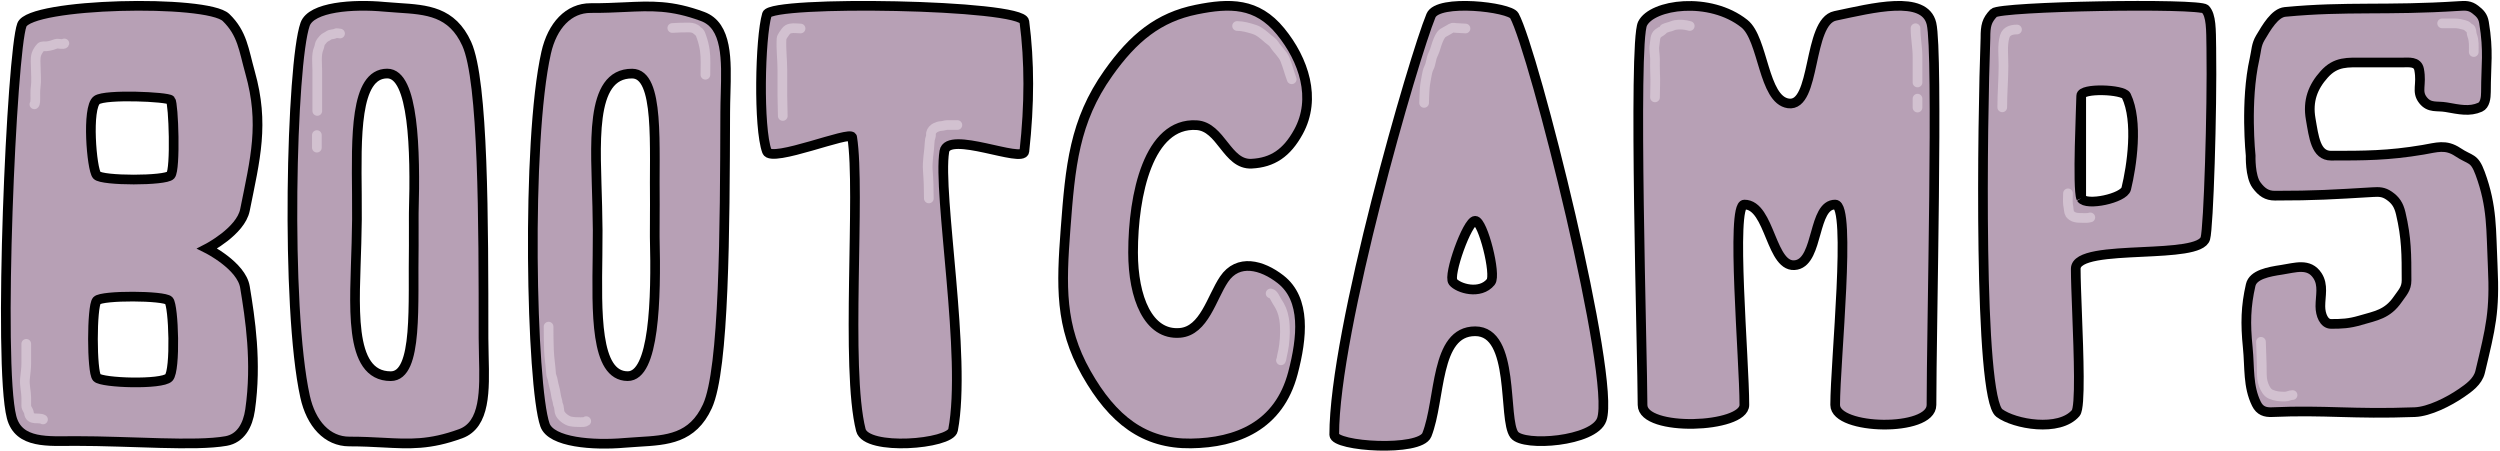
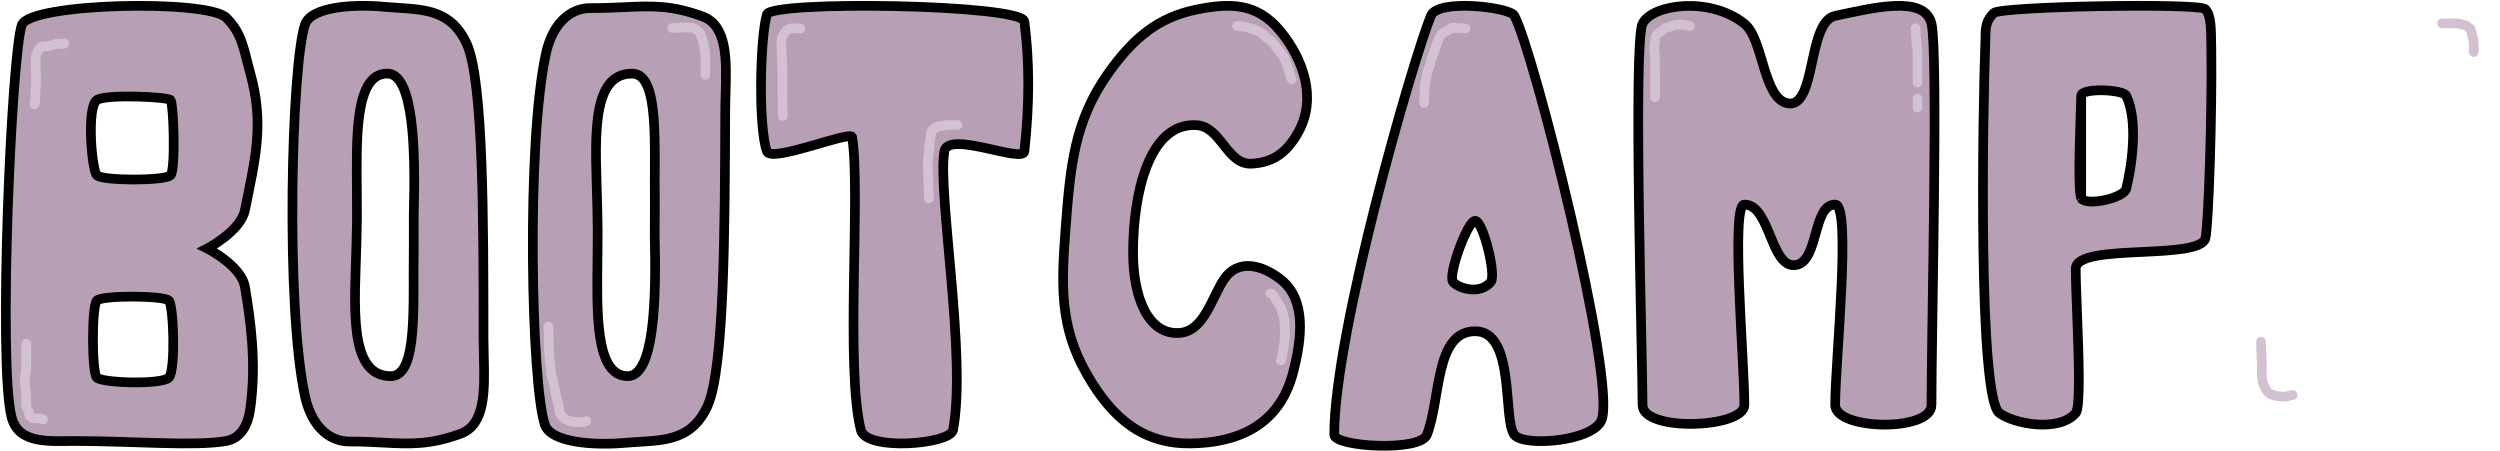
<svg xmlns="http://www.w3.org/2000/svg" width="1291" height="233" viewBox="0 0 1291 233" fill="none">
-   <path d="M1282.74 11.624C1285.24 26.812 1283.74 33.286 1283.74 47.468C1283.74 50.506 1283.24 54.263 1280.74 55.365C1275.24 57.796 1270 56.554 1263.24 55.365C1258.46 54.525 1254.57 55.976 1251.24 51.72C1247.7 47.195 1250.74 43.823 1249.24 35.925C1248.41 31.538 1243.94 32.279 1240.24 32.279H1220.74C1212.24 32.279 1206.33 31.607 1200.24 38.355C1194.4 44.83 1191.6 52.041 1193.24 61.441C1194.87 70.797 1195.87 80.389 1203.74 80.389C1220.74 80.389 1233.24 80.389 1251.24 77.352C1258.4 76.144 1262.9 74.349 1269.24 78.566C1275.85 82.965 1277.66 81.148 1280.74 89.502C1287.13 106.835 1286.32 118.534 1287.24 137.497C1288.38 161.003 1286.24 168.973 1280.74 192.059C1279.53 197.118 1274.78 200.406 1271 202.994C1264.55 207.418 1254.41 212.553 1247 212.83C1214.5 214.045 1201.24 211.615 1173.24 212.83C1169.79 212.98 1167.02 212.176 1165.24 208.577C1160.74 199.464 1161.8 189.929 1160.74 179.416C1159.48 166.916 1159.74 158.153 1162.24 147.217C1163.48 141.797 1171.5 140.334 1178.24 139.319C1185.24 138.267 1192.35 135.645 1196.74 142.357C1199.92 147.22 1198.24 152.685 1198.24 158.153C1198.24 162.566 1200.11 167.266 1203.74 167.266C1209.24 167.266 1213.02 167.12 1218.74 165.443C1226.89 163.054 1232.86 162.326 1238.24 154.507C1240.54 151.166 1242.74 149.142 1242.74 144.787C1242.74 131.421 1242.74 122.916 1239.74 110.158C1238.71 105.776 1237 103.291 1233.74 101.045C1230.81 99.027 1228.61 99.023 1225.24 99.222C1204.74 100.438 1195.74 101.045 1174.74 101.045C1170.63 101.045 1167.98 99.294 1165.24 95.577C1161.89 91.032 1162.24 80.389 1162.24 80.389C1162.24 80.389 1159.31 52.187 1164.24 30.457C1165.22 26.117 1165.07 23.166 1167.24 19.521C1170.37 14.278 1174.69 6.659 1180 6.155C1212 3.118 1232.24 5.549 1269.74 3.118L1269.77 3.116C1273.12 2.899 1275.4 2.751 1278.24 4.941C1280.58 6.748 1282.2 8.317 1282.74 11.624Z" fill="#B7A0B5" stroke="black" stroke-width="5" />
  <path fill-rule="evenodd" clip-rule="evenodd" d="M1025.29 19.645C1025.29 13.184 1025.9 10.567 1029.55 6.723C1032.85 3.249 1135.79 1.439 1138.85 4.737C1141.92 8.047 1141.78 15.008 1141.92 24.813C1142.41 57.776 1140.48 117.34 1138.85 123.079C1137.28 128.626 1121.88 129.358 1106.24 130.102C1089.22 130.911 1071.92 131.734 1071.92 138.803C1071.92 143.944 1072.24 152.193 1072.59 161.37C1073.42 183.212 1074.45 210.313 1071.92 213.283C1063.47 223.215 1040.22 219.078 1032.47 213.283C1021.58 205.144 1023.72 61.522 1025.29 19.645ZM1097.99 49.426C1096.4 46.117 1074.74 45.287 1074.74 49.426C1074.74 49.426 1074.74 81.706 1074.74 102.39C1077.27 106.556 1096.78 102.39 1097.99 97.425C1100.81 85.84 1104.33 62.668 1097.99 49.426Z" fill="#B7A0B5" />
  <path d="M1074.74 49.426C1074.74 45.287 1096.4 46.117 1097.99 49.426C1104.33 62.668 1100.81 85.84 1097.99 97.425C1096.78 102.39 1077.27 106.556 1074.74 102.39M1074.74 49.426C1074.74 53.565 1072.59 97.425 1074.74 102.39M1074.74 49.426C1074.74 49.426 1074.74 81.706 1074.74 102.39M1032.47 213.283C1040.22 219.078 1063.47 223.215 1071.92 213.283C1074.45 210.313 1073.42 183.212 1072.59 161.37C1072.24 152.193 1071.92 143.944 1071.92 138.803C1071.92 131.734 1089.22 130.911 1106.24 130.102C1121.88 129.358 1137.28 128.626 1138.85 123.079C1140.48 117.34 1142.41 57.776 1141.92 24.813C1141.78 15.008 1141.92 8.047 1138.85 4.737C1135.79 1.439 1032.85 3.249 1029.55 6.723C1025.9 10.567 1025.29 13.184 1025.29 19.645C1023.72 61.522 1021.58 205.144 1032.47 213.283Z" stroke="black" stroke-width="5" />
  <path fill-rule="evenodd" clip-rule="evenodd" d="M157.55 12.57C160.74 3.511 182.313 2 198.5 3.51C200.936 3.738 203.344 3.895 205.71 4.05C220.397 5.011 233.428 5.863 241.025 22.637C249.687 41.764 249.687 114.242 249.687 174.641C249.687 177.719 249.765 180.878 249.843 184.042C250.276 201.588 250.713 219.277 237.875 223.966C221.825 229.829 211.616 229.29 197.834 228.563C192.682 228.292 187.03 227.993 180.387 227.993C169.004 227.993 160.645 218.842 157.55 204.84C147.313 158.535 150.461 32.703 157.55 12.57ZM184.294 100.297C184.052 71.197 183.122 37.976 199.973 37.976C213.665 37.976 214.586 77.466 213.665 109.946C213.58 112.949 213.732 114.495 213.665 117.345C213.6 120.108 213.719 123.798 213.665 126.762C213.115 156.719 216.117 194.26 201.784 194.26C179.377 194.26 183.321 156.732 184.083 125.446C184.187 121.215 184.287 117.109 184.326 113.236C184.367 109.116 184.331 104.758 184.294 100.297Z" fill="#B7A0B5" stroke="black" stroke-width="5" />
  <path fill-rule="evenodd" clip-rule="evenodd" d="M281.408 219.416C284.582 228.491 306.251 230.117 322.518 228.693C324.966 228.478 327.386 228.333 329.764 228.191C344.522 227.31 357.616 226.528 365.303 209.798C374.069 190.721 374.307 118.261 374.506 57.876C374.516 54.799 374.605 51.641 374.694 48.478C375.186 30.938 375.683 13.256 362.801 8.499C346.696 2.552 336.438 3.036 322.589 3.69C317.412 3.934 311.733 4.202 305.06 4.167C293.624 4.106 285.196 13.21 282.04 27.192C271.603 73.431 274.352 199.251 281.408 219.416ZM308.564 131.853C308.226 160.945 307.182 194.153 324.112 194.243C337.867 194.316 338.923 154.841 338.104 122.362C338.028 119.36 338.185 117.816 338.128 114.966C338.072 112.203 338.204 108.515 338.159 105.551C337.705 75.598 340.844 38.082 326.444 38.006C303.934 37.886 307.772 75.426 308.436 106.709C308.525 110.939 308.612 115.046 308.639 118.918C308.667 123.037 308.616 127.394 308.564 131.853Z" fill="#B7A0B5" stroke="black" stroke-width="5" />
  <path fill-rule="evenodd" clip-rule="evenodd" d="M11.298 12.848C5.982 27.047 -1.105 187.979 5.982 215.431C9.59 229.408 25.197 227.738 38.767 227.738C68.01 227.738 100.796 230.577 116.744 227.738C124.261 226.4 127.99 219.691 129.149 211.645C132.696 187.032 129.149 164.312 126.491 148.22C124.662 137.147 106.997 128.34 106.997 128.34C106.997 128.34 124.285 119.454 126.491 108.46C131.81 81.953 136.633 64.033 129.149 37.461C125.849 25.741 125.221 17.294 116.744 9.061C106.997 -0.405 15.551 1.488 11.298 12.848ZM88.102 51.671C86.594 49.981 54.424 48.52 50 51.671C44.683 55.458 47.344 87.507 50 90.484C52.656 93.46 85.444 93.462 88.102 90.484C90.76 87.505 89.611 53.361 88.102 51.671ZM87.216 155.22C84.764 152.599 52.658 152.379 50 155.22C47.342 158.059 47.342 192.139 50 194.978C52.658 197.818 83.672 198.765 87.216 194.978C90.76 191.192 89.668 157.839 87.216 155.22Z" fill="#B7A0B5" stroke="black" stroke-width="5" />
  <path d="M396.041 78.165C391.549 65.969 392.448 19.626 396.041 7.43C398.177 0.18 527.816 2.128 528.98 11.089C531.673 31.822 531.673 53.774 528.98 78.165C528.285 84.456 489.458 67.189 487.661 78.165C484.067 100.117 499.337 184.267 492.152 222.073C490.762 229.39 447.345 233.049 444.546 222.073C436.461 190.364 444.546 98.897 440.055 70.847C439.469 67.189 398.287 84.263 396.041 78.165Z" fill="#B7A0B5" stroke="black" stroke-width="5" />
  <path d="M646.324 84.527C633.512 85.177 630.667 65.372 617.858 64.63C593.197 63.201 585.122 100.363 585.122 130.375C585.122 153.732 593.009 173.263 609.318 171.899C621.865 170.849 625.686 153.732 632.091 144.216C639.306 133.497 651.672 136.748 661.268 144.216C674.543 154.549 672.475 174.41 667.673 192.66C660.469 220.039 638.657 228.667 615.011 228.994C590.881 229.327 574.598 216.834 560.926 192.66C547.255 168.487 548.055 147.477 550.252 118.264C552.701 85.698 554.764 62.598 572.313 37.812C585.235 19.56 598.315 8.883 617.858 4.94C634.957 1.49 649.053 1.236 661.268 16.186C673.292 30.901 679.984 50.834 670.52 68.09C664.515 79.038 657.139 83.977 646.324 84.527Z" fill="#B7A0B5" stroke="black" stroke-width="5" />
  <path fill-rule="evenodd" clip-rule="evenodd" d="M738.954 8.06C742.604 -0.704 779.583 3.678 781.989 8.06C792.096 26.465 834.549 195.599 827.136 216.632C823.121 228.024 786.844 230.834 781.989 224.519C775.925 216.632 782.727 171.061 761.774 171.061C740.822 171.061 744.09 206.23 736.842 224.519C733.305 233.447 689 230.652 689 224.519C689.002 170.71 730.195 29.092 738.954 8.06ZM769.86 145.567C764.344 152.425 753.015 148.919 750.319 145.567C747.623 142.215 757.731 114.018 761.774 114.018C765.818 114.018 772.766 141.955 769.86 145.567Z" fill="#B7A0B5" stroke="black" stroke-width="5" />
  <path d="M848.211 209.105C848.21 184.995 843.237 22.256 848.211 12.211C853.184 2.165 882.881 -1.993 900.79 12.211C910.737 20.1 910.432 51.563 923.526 53.398C937.996 55.424 933.301 11.208 947.684 8.194C966.869 4.174 993.868 -2.86 997.421 12.211C1000.97 27.28 997.421 169.927 997.421 209.105C997.421 223.169 947.684 222.165 947.684 209.105C947.684 187.005 956.211 105.635 947.684 105.635C936.093 105.635 939.247 134.297 927.79 136.777C914.339 139.688 914.397 105.635 900.79 105.635C893.684 105.635 900.79 186 900.79 209.105C900.789 221.16 848.211 223.168 848.211 209.105Z" fill="#B7A0B5" stroke="black" stroke-width="5" />
  <path d="M33.241 22.434C33.017 23.16 29.794 22.347 29.089 22.597C27.501 23.16 25.68 23.793 24.051 23.903C23.198 23.96 21.737 23.686 21.042 24.376C20.216 25.197 19.171 26.846 18.785 28.082C18.111 30.238 18.489 33.002 18.489 35.248C18.489 38.333 18.881 41.789 18.435 44.831C18.142 46.833 18.247 48.885 18.247 50.919C18.247 51.587 18.229 53.592 17.764 53.874" stroke="#D2C1D0" stroke-width="5" stroke-linecap="round" />
  <path d="M13.565 177.551C13.565 180.902 13.565 184.254 13.565 187.605C13.565 190.466 13.144 192.808 12.893 195.56C12.57 199.088 13.565 202.118 13.565 205.474C13.565 206.803 13.565 208.134 13.565 209.463C13.565 211.07 14.764 211.759 14.947 213.242C15.472 217.492 20.038 215.285 22.204 216.601" stroke="#D2C1D0" stroke-width="5" stroke-linecap="round" />
-   <path d="M175.598 17.311C174.821 17.311 173.898 16.903 173.248 17.254C172.155 17.844 170.747 17.539 169.663 18.35C168.71 19.063 167.826 19.21 167.004 20.11C166.546 20.611 166.153 21.122 165.722 21.667C165.031 22.541 165.083 23.895 164.606 24.97C163.183 28.181 163.846 33.172 163.846 36.682C163.846 40.735 163.846 44.788 163.846 48.841C163.846 51.658 163.846 54.476 163.846 57.293" stroke="#D2C1D0" stroke-width="5" stroke-linecap="round" />
-   <path d="M163.633 69.754V76.244" stroke="#D2C1D0" stroke-width="5" stroke-linecap="round" />
  <path d="M283.287 168.67C283.287 172.77 283.328 176.834 283.488 180.915C283.651 185.056 284.339 188.915 284.58 193.016C284.632 193.885 285.116 194.831 285.328 195.67C285.561 196.588 285.643 197.537 285.898 198.468C286.437 200.433 286.912 202.42 287.18 204.497C287.347 205.789 287.9 206.801 287.999 208.131C288.048 208.78 288.379 209.209 288.533 209.804C288.777 210.742 288.741 211.778 288.949 212.733C289.442 214.995 292.794 217.264 294.552 217.607C296.336 217.957 298.057 217.997 299.787 217.997C300.663 217.997 301.982 218.085 302.731 217.479" stroke="#D2C1D0" stroke-width="5" stroke-linecap="round" />
  <path d="M347.176 14.455C350.115 14.293 353.033 14.121 355.984 14.196C357.492 14.234 359.052 14.606 360.043 15.811C360.352 16.186 360.735 16.272 361.064 16.59C361.644 17.149 361.966 18.276 362.251 19.071C363.002 21.165 363.646 23.686 363.961 25.936C364.535 30.038 364.269 34.443 364.269 38.6" stroke="#D2C1D0" stroke-width="5" stroke-linecap="round" />
  <path d="M413.413 14.717C411.601 14.717 410.076 14.352 408.202 14.703C407.181 14.894 406.427 15.326 405.721 16.275C405.208 16.963 403.638 19.016 403.584 19.967C403.278 25.359 404.011 30.742 404.011 36.121C404.011 40.487 404.011 44.852 404.011 49.218C404.011 52.796 404.225 56.343 404.225 59.891" stroke="#D2C1D0" stroke-width="5" stroke-linecap="round" />
  <path d="M494.393 64.562C492.648 64.562 490.903 64.562 489.158 64.562C488.055 64.562 487.043 65.082 485.942 65.082C485.156 65.082 483.791 65.523 483.069 65.918C482.106 66.445 481.034 67.412 480.766 68.716C480.651 69.277 480.874 70.014 480.671 70.534C480.257 71.595 480.112 72.373 480.066 73.592C479.878 78.482 478.738 83.138 479.128 88.073C479.505 92.846 479.65 97.67 479.65 102.467" stroke="#D2C1D0" stroke-width="5" stroke-linecap="round" />
  <path d="M667.039 40.938C665.796 37.583 664.922 34.104 663.596 30.784C662.438 27.884 659.675 25.667 658.053 23.038C657.178 21.622 655.907 20.991 654.765 19.995C652.597 18.104 650.466 16.122 647.844 15.264C644.963 14.322 641.832 13.418 638.834 13.418" stroke="#D2C1D0" stroke-width="5" stroke-linecap="round" />
  <path d="M656.143 151.535C657.754 151.753 658.564 154.318 659.443 155.631C661.355 158.491 662.484 160.953 663.087 164.618C663.789 168.882 663.629 173.947 663.075 178.232C662.833 180.101 662.484 181.926 662.03 183.728C661.838 184.493 661.845 185.407 661.484 186.065" stroke="#D2C1D0" stroke-width="5" stroke-linecap="round" />
  <path d="M756.779 14.714C755.178 14.714 753.614 14.454 752.031 14.454C751.005 14.454 750.425 14.016 749.396 14.584C748.365 15.154 747.411 15.817 746.357 16.33C745.615 16.69 744.784 17.168 744.161 17.988C743.121 19.357 742.11 22.138 741.609 23.83C741.1 25.544 740.692 26.814 739.947 28.33C738.955 30.347 738.968 32.999 737.929 34.965C737.147 36.442 736.924 38.17 736.587 39.868C736.098 42.339 735.727 44.701 735.638 47.253C735.569 49.22 735.412 51.176 735.412 53.138" stroke="#D2C1D0" stroke-width="5" stroke-linecap="round" />
  <path d="M872.589 13.418C870.343 12.736 867.327 12.479 865.004 12.913C863.843 13.13 862.885 13.772 861.704 13.951C861.318 14.01 859.089 14.799 858.938 15.12C858.575 15.892 857.058 16.567 856.35 17.11C854.466 18.556 854.842 20.868 854.427 23.139C853.982 25.57 854.618 27.988 854.641 30.437C854.663 32.828 854.553 35.234 854.688 37.62C854.93 41.873 854.641 46.049 854.641 50.284" stroke="#D2C1D0" stroke-width="5" stroke-linecap="round" />
  <path d="M989.17 14.574C989.17 19.627 990.202 24.41 990.202 29.416C990.202 33.806 990.202 38.196 990.202 42.586" stroke="#D2C1D0" stroke-width="5" stroke-linecap="round" />
  <path d="M990.203 50.947V55.546" stroke="#D2C1D0" stroke-width="5" stroke-linecap="round" />
-   <path d="M1041.58 15.238C1039.1 15.238 1036.13 15.805 1035.22 18.881C1033.86 23.475 1034.65 29.317 1034.61 34.068C1034.57 41.201 1033.96 48.288 1033.96 55.424" stroke="#D2C1D0" stroke-width="5" stroke-linecap="round" />
-   <path d="M1067.91 99.842C1067.91 101.693 1067.72 103.728 1067.92 105.57C1068.03 106.549 1068.32 107.587 1068.34 108.566C1068.35 108.943 1068.66 110.136 1068.87 110.417C1070.38 112.454 1072.82 112.532 1074.87 112.532C1076.39 112.532 1077.96 112.716 1079.44 112.268" stroke="#D2C1D0" stroke-width="5" stroke-linecap="round" />
  <path d="M1277.44 26.872C1277.44 23.859 1277.7 21.024 1276.62 18.294C1276.22 17.289 1276.39 16.249 1275.97 15.239C1275.59 14.307 1274.83 14.566 1274.4 13.917C1273.96 13.252 1273.07 13.015 1272.42 12.845C1270.83 12.432 1269.4 12.066 1267.76 12.066C1265.55 12.066 1263.34 12.066 1261.12 12.066" stroke="#D2C1D0" stroke-width="5" stroke-linecap="round" />
  <path d="M1167.56 176.51C1167.68 181.524 1168 186.494 1168 191.535C1168 194.199 1168.06 196.511 1168.98 198.85C1169.73 200.796 1170.82 202.794 1172.61 203.564C1175.15 204.655 1177.25 204.799 1179.93 204.799C1181.4 204.799 1182.49 204.005 1183.88 204.005" stroke="#D2C1D0" stroke-width="5" stroke-linecap="round" />
</svg>